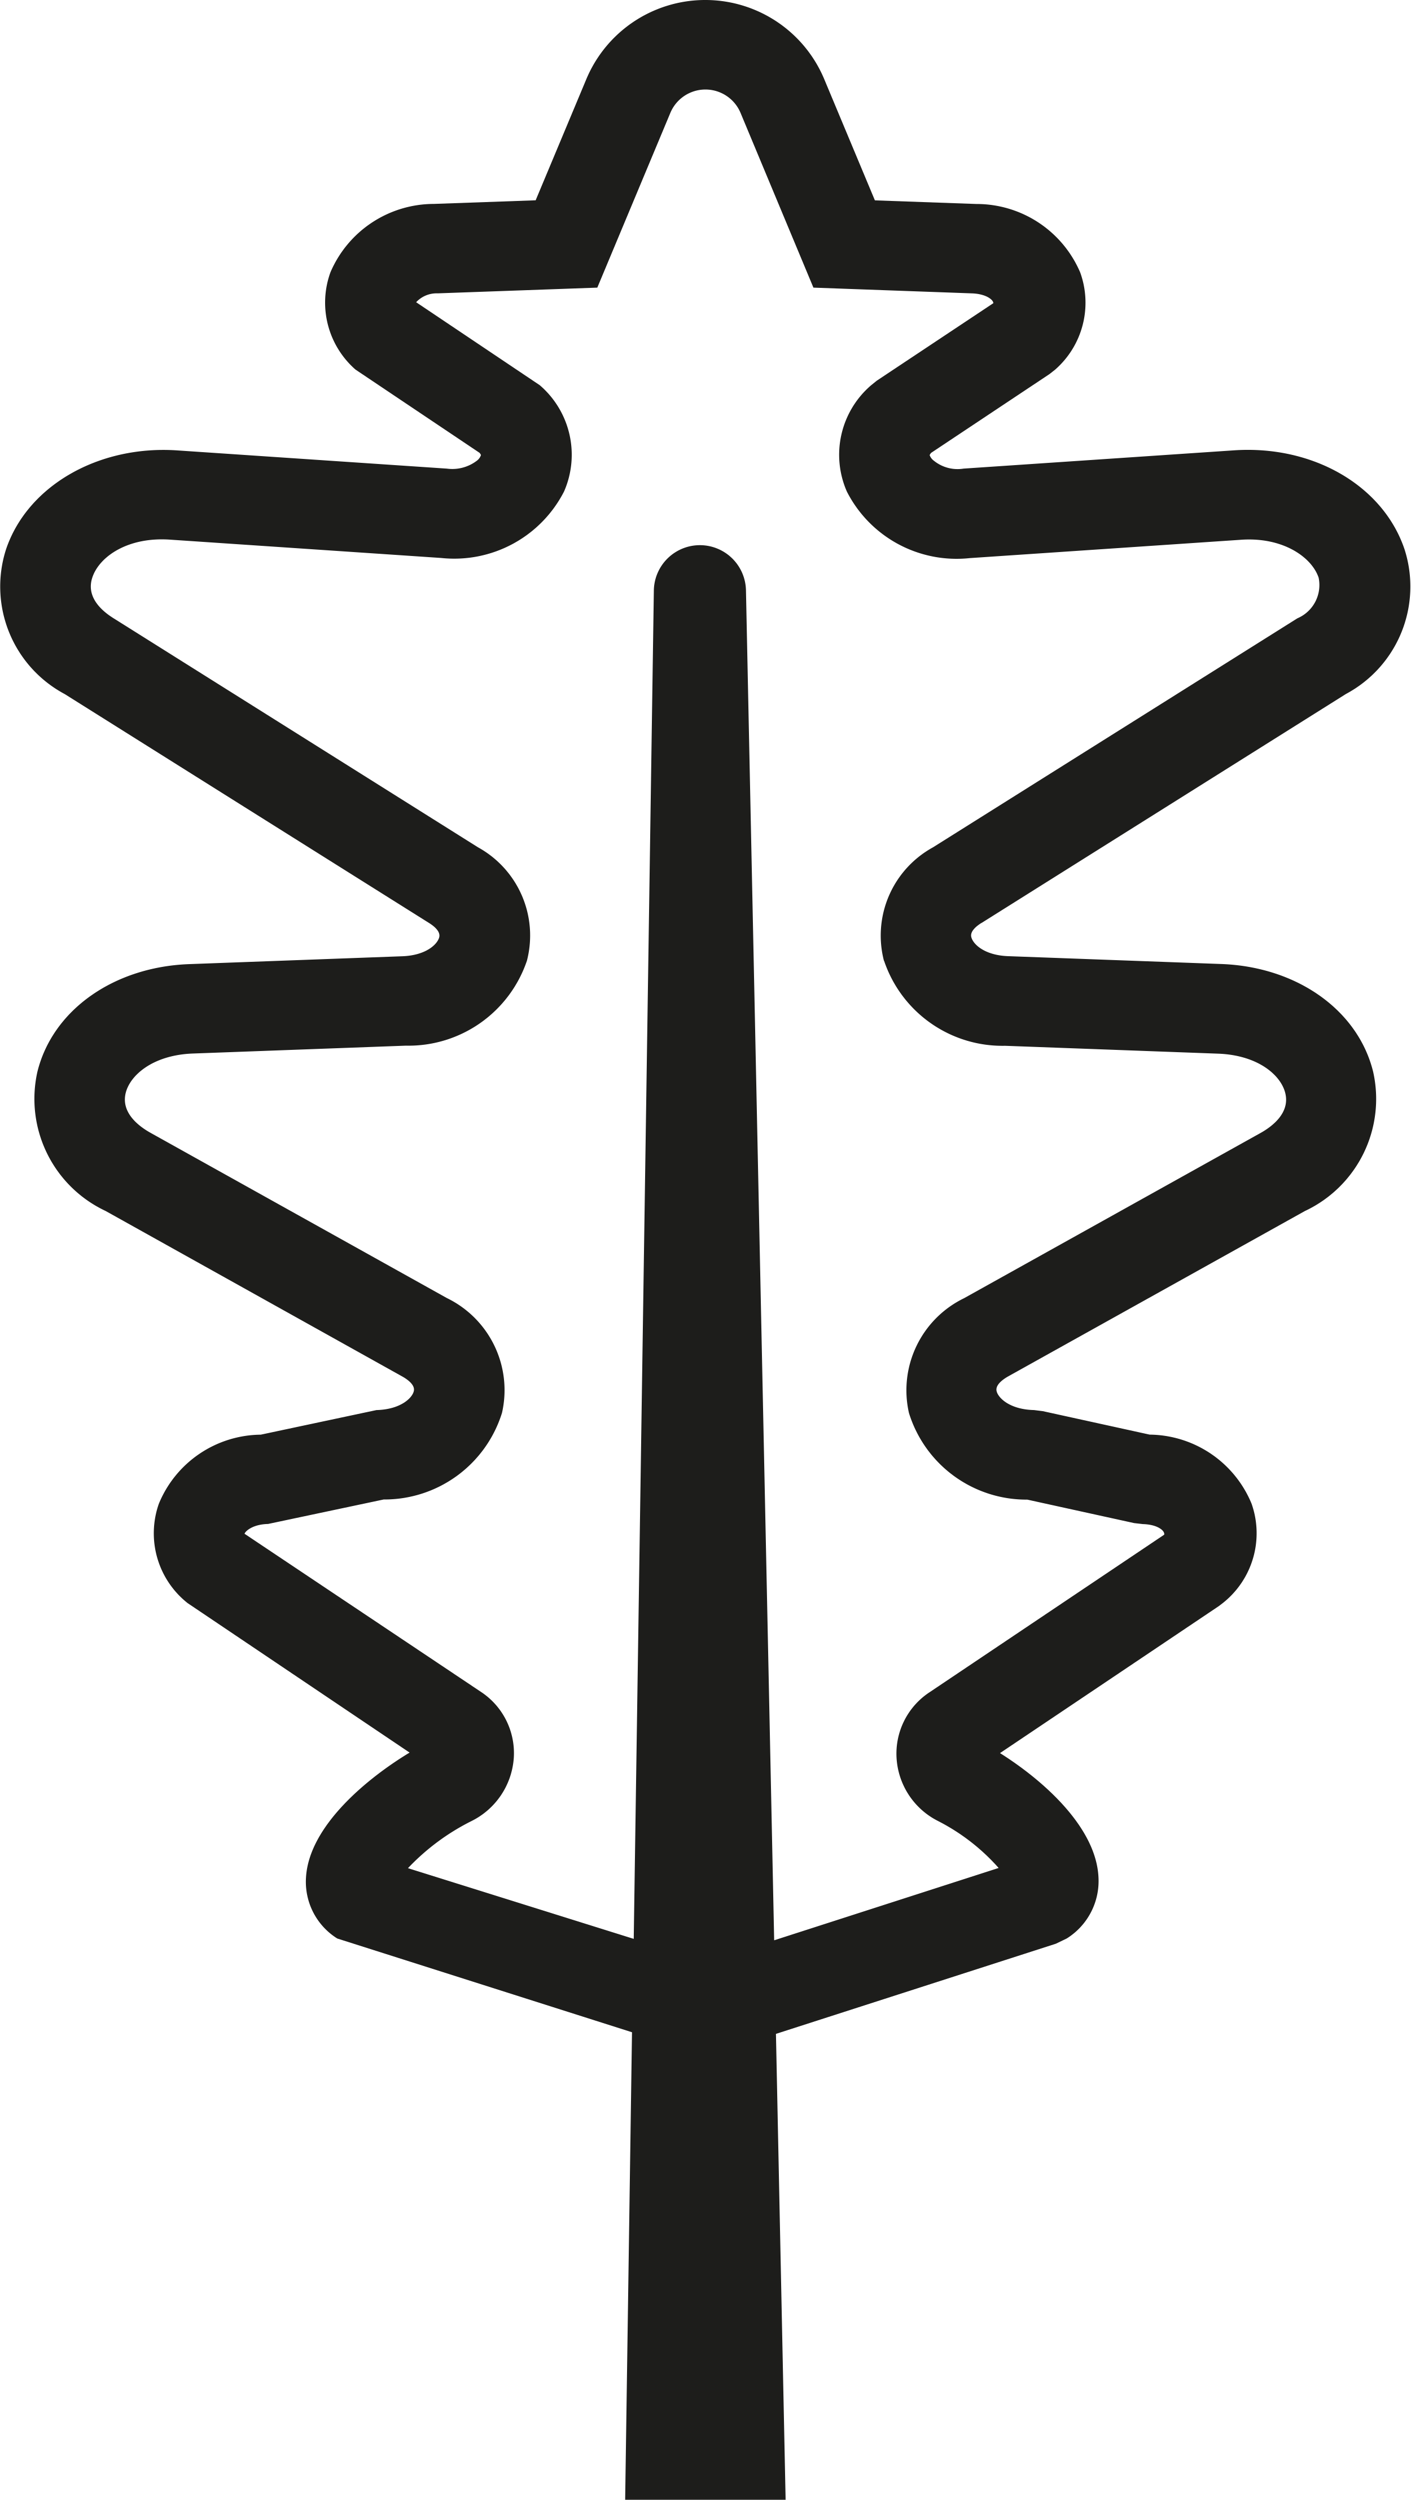
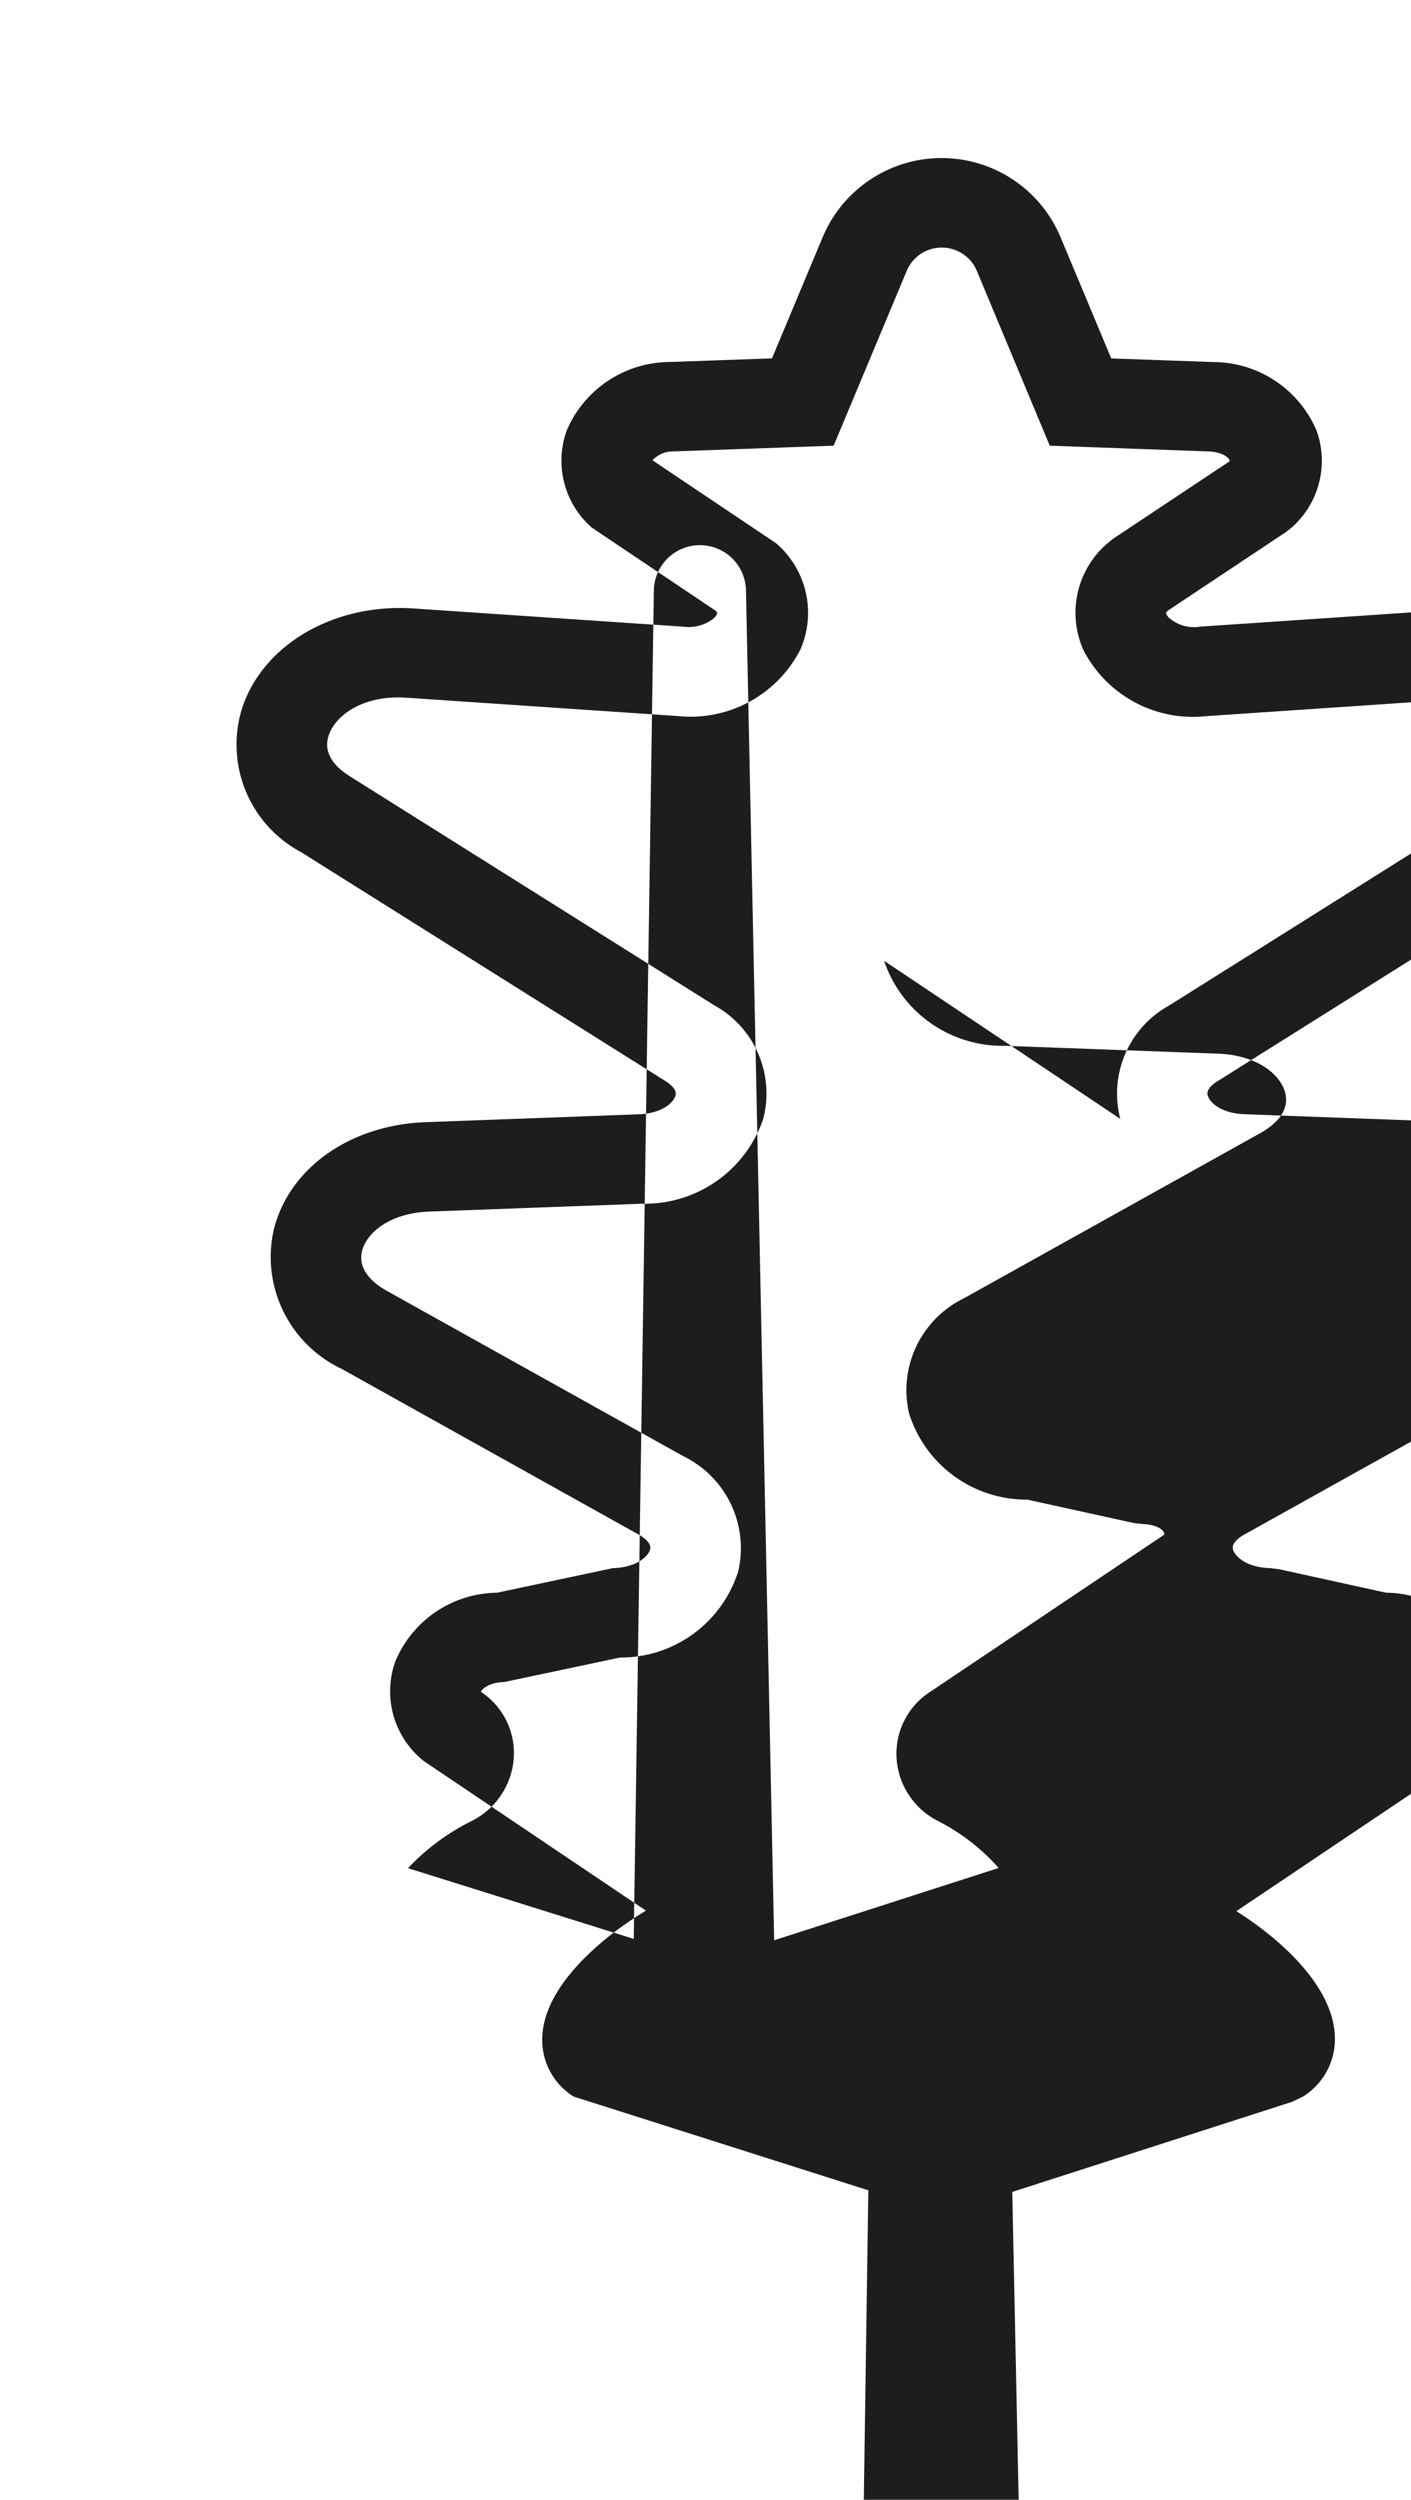
<svg xmlns="http://www.w3.org/2000/svg" width="61.872" height="109.603" viewBox="0 0 61.872 109.603">
  <g id="Oak" transform="translate(-6.521 -11.551)">
    <g id="PAT-page" transform="translate(0 0)">
-       <path id="Fill-1" d="M426.767,1170.126a5.478,5.478,0,0,0,5.305,3.727l9.344.345c1.748.065,2.751.942,2.943,1.729.216.873-.583,1.467-1.078,1.745l-13.007,7.248a4.487,4.487,0,0,0-2.417,5.031,5.394,5.394,0,0,0,5.19,3.8l4.685,1.029.384.044c.659.018.974.3.933.465l-10.292,6.91a3.221,3.221,0,0,0-1.443,2.881,3.313,3.313,0,0,0,1.817,2.761,9.038,9.038,0,0,1,2.659,2.06l-9.843,3.171-1.237-59.2a2.02,2.02,0,0,0-4.039.013l-.882,59.125-9.9-3.1a9.964,9.964,0,0,1,2.784-2.065,3.347,3.347,0,0,0,1.856-2.761,3.214,3.214,0,0,0-1.443-2.906l-10.363-6.93c.03-.106.345-.414,1.032-.43l5.068-1.073a5.4,5.4,0,0,0,5.19-3.8,4.488,4.488,0,0,0-2.417-5.031l-13-7.248c-.495-.277-1.3-.871-1.084-1.745.194-.786,1.2-1.664,2.943-1.729l9.344-.345a5.482,5.482,0,0,0,5.307-3.726,4.413,4.413,0,0,0-2.143-4.969l-15.986-10.046c-.575-.359-1.2-.962-.93-1.78.3-.919,1.561-1.808,3.454-1.662l11.841.8a5.41,5.41,0,0,0,5.392-2.915,4.018,4.018,0,0,0-1.066-4.66l-5.42-3.638a1.225,1.225,0,0,1,.944-.389l7-.251,3.207-7.672a1.668,1.668,0,0,1,3.069,0l3.2,7.672,6.983.253c.6.03.907.283.907.429l-5.114,3.4-.247.2a4.014,4.014,0,0,0-1.062,4.66,5.4,5.4,0,0,0,5.392,2.917l11.835-.8c1.858-.15,3.152.741,3.46,1.66a1.585,1.585,0,0,1-.932,1.78l-15.986,10.046a4.41,4.41,0,0,0-2.143,4.971m4.273-1.656,15.984-10.043a5.34,5.34,0,0,0,2.577-6.323c-.93-2.8-4.006-4.6-7.5-4.359l-11.842.8a1.648,1.648,0,0,1-1.308-.35.515.515,0,0,1-.18-.242.392.392,0,0,1,.067-.1l5.187-3.452.247-.194a3.9,3.9,0,0,0,1.1-4.264,4.941,4.941,0,0,0-4.549-3l-4.453-.159-2.233-5.342a5.655,5.655,0,0,0-10.409,0l-2.234,5.339-4.472.159a4.938,4.938,0,0,0-4.527,3,3.9,3.9,0,0,0,1.1,4.264l5.436,3.647a.372.372,0,0,1,.065.1.509.509,0,0,1-.179.247,1.773,1.773,0,0,1-1.312.348l-11.841-.8c-3.447-.23-6.569,1.559-7.5,4.359a5.341,5.341,0,0,0,2.576,6.323l15.986,10.043c.237.15.506.382.438.628-.085.313-.587.79-1.619.827l-9.344.345c-3.316.122-5.995,2.022-6.657,4.729a5.43,5.43,0,0,0,2.993,6.094l13,7.252c.223.124.585.373.513.652-.074.306-.589.8-1.637.826l-5.072,1.078a4.886,4.886,0,0,0-4.469,3.027,3.9,3.9,0,0,0,1.262,4.359l9.733,6.553c-1.87,1.131-4.411,3.223-4.543,5.475a2.93,2.93,0,0,0,1.372,2.677l12.923,4.11-.3,20.5h7.036l-.424-20.429,12.275-3.953.477-.23a2.97,2.97,0,0,0,1.39-2.7c-.117-2.24-2.523-4.3-4.317-5.427l9.59-6.442.177-.135a3.9,3.9,0,0,0,1.264-4.359,4.89,4.89,0,0,0-4.469-3.028l-4.686-1.029-.385-.048c-1.048-.023-1.565-.52-1.639-.826-.071-.279.292-.53.513-.654l13.007-7.248a5.428,5.428,0,0,0,2.991-6.1c-.663-2.706-3.341-4.607-6.659-4.729l-9.344-.344c-1.031-.037-1.531-.514-1.616-.827-.071-.246.2-.477.437-.627" transform="translate(-381.479 -1116.449)" fill="#1d1d1b" fill-rule="evenodd" />
+       <path id="Fill-1" d="M426.767,1170.126a5.478,5.478,0,0,0,5.305,3.727l9.344.345c1.748.065,2.751.942,2.943,1.729.216.873-.583,1.467-1.078,1.745l-13.007,7.248a4.487,4.487,0,0,0-2.417,5.031,5.394,5.394,0,0,0,5.19,3.8l4.685,1.029.384.044c.659.018.974.3.933.465l-10.292,6.91a3.221,3.221,0,0,0-1.443,2.881,3.313,3.313,0,0,0,1.817,2.761,9.038,9.038,0,0,1,2.659,2.06l-9.843,3.171-1.237-59.2a2.02,2.02,0,0,0-4.039.013l-.882,59.125-9.9-3.1a9.964,9.964,0,0,1,2.784-2.065,3.347,3.347,0,0,0,1.856-2.761,3.214,3.214,0,0,0-1.443-2.906c.03-.106.345-.414,1.032-.43l5.068-1.073a5.4,5.4,0,0,0,5.19-3.8,4.488,4.488,0,0,0-2.417-5.031l-13-7.248c-.495-.277-1.3-.871-1.084-1.745.194-.786,1.2-1.664,2.943-1.729l9.344-.345a5.482,5.482,0,0,0,5.307-3.726,4.413,4.413,0,0,0-2.143-4.969l-15.986-10.046c-.575-.359-1.2-.962-.93-1.78.3-.919,1.561-1.808,3.454-1.662l11.841.8a5.41,5.41,0,0,0,5.392-2.915,4.018,4.018,0,0,0-1.066-4.66l-5.42-3.638a1.225,1.225,0,0,1,.944-.389l7-.251,3.207-7.672a1.668,1.668,0,0,1,3.069,0l3.2,7.672,6.983.253c.6.03.907.283.907.429l-5.114,3.4-.247.2a4.014,4.014,0,0,0-1.062,4.66,5.4,5.4,0,0,0,5.392,2.917l11.835-.8c1.858-.15,3.152.741,3.46,1.66a1.585,1.585,0,0,1-.932,1.78l-15.986,10.046a4.41,4.41,0,0,0-2.143,4.971m4.273-1.656,15.984-10.043a5.34,5.34,0,0,0,2.577-6.323c-.93-2.8-4.006-4.6-7.5-4.359l-11.842.8a1.648,1.648,0,0,1-1.308-.35.515.515,0,0,1-.18-.242.392.392,0,0,1,.067-.1l5.187-3.452.247-.194a3.9,3.9,0,0,0,1.1-4.264,4.941,4.941,0,0,0-4.549-3l-4.453-.159-2.233-5.342a5.655,5.655,0,0,0-10.409,0l-2.234,5.339-4.472.159a4.938,4.938,0,0,0-4.527,3,3.9,3.9,0,0,0,1.1,4.264l5.436,3.647a.372.372,0,0,1,.065.1.509.509,0,0,1-.179.247,1.773,1.773,0,0,1-1.312.348l-11.841-.8c-3.447-.23-6.569,1.559-7.5,4.359a5.341,5.341,0,0,0,2.576,6.323l15.986,10.043c.237.15.506.382.438.628-.085.313-.587.79-1.619.827l-9.344.345c-3.316.122-5.995,2.022-6.657,4.729a5.43,5.43,0,0,0,2.993,6.094l13,7.252c.223.124.585.373.513.652-.074.306-.589.8-1.637.826l-5.072,1.078a4.886,4.886,0,0,0-4.469,3.027,3.9,3.9,0,0,0,1.262,4.359l9.733,6.553c-1.87,1.131-4.411,3.223-4.543,5.475a2.93,2.93,0,0,0,1.372,2.677l12.923,4.11-.3,20.5h7.036l-.424-20.429,12.275-3.953.477-.23a2.97,2.97,0,0,0,1.39-2.7c-.117-2.24-2.523-4.3-4.317-5.427l9.59-6.442.177-.135a3.9,3.9,0,0,0,1.264-4.359,4.89,4.89,0,0,0-4.469-3.028l-4.686-1.029-.385-.048c-1.048-.023-1.565-.52-1.639-.826-.071-.279.292-.53.513-.654l13.007-7.248a5.428,5.428,0,0,0,2.991-6.1c-.663-2.706-3.341-4.607-6.659-4.729l-9.344-.344c-1.031-.037-1.531-.514-1.616-.827-.071-.246.2-.477.437-.627" transform="translate(-381.479 -1116.449)" fill="#1d1d1b" fill-rule="evenodd" />
    </g>
  </g>
</svg>